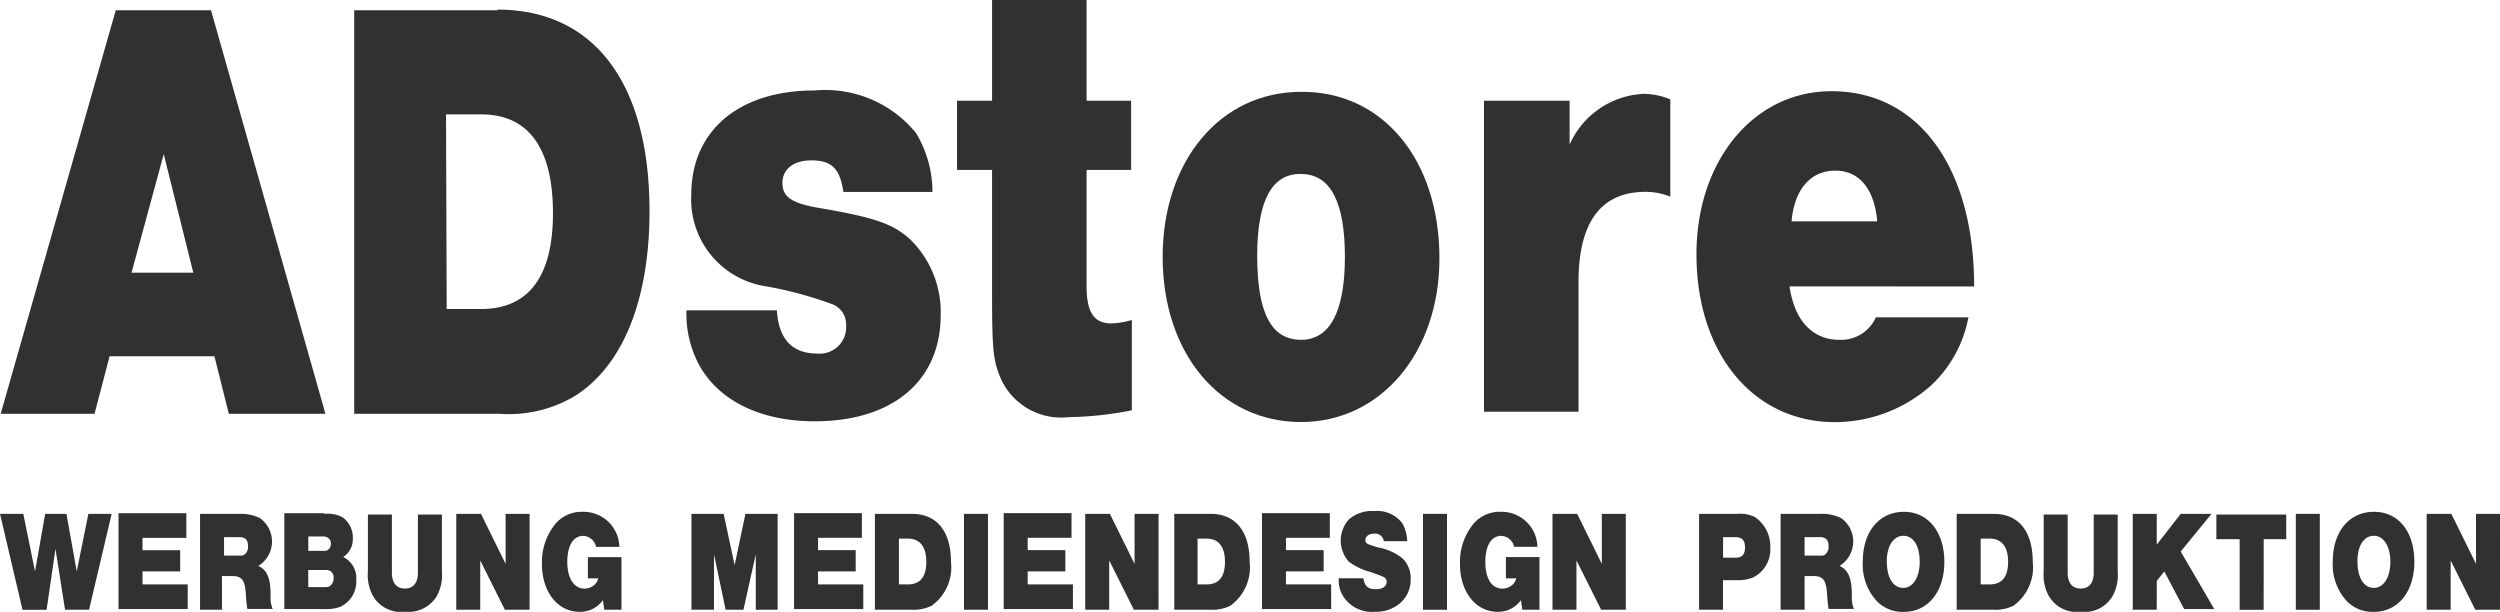
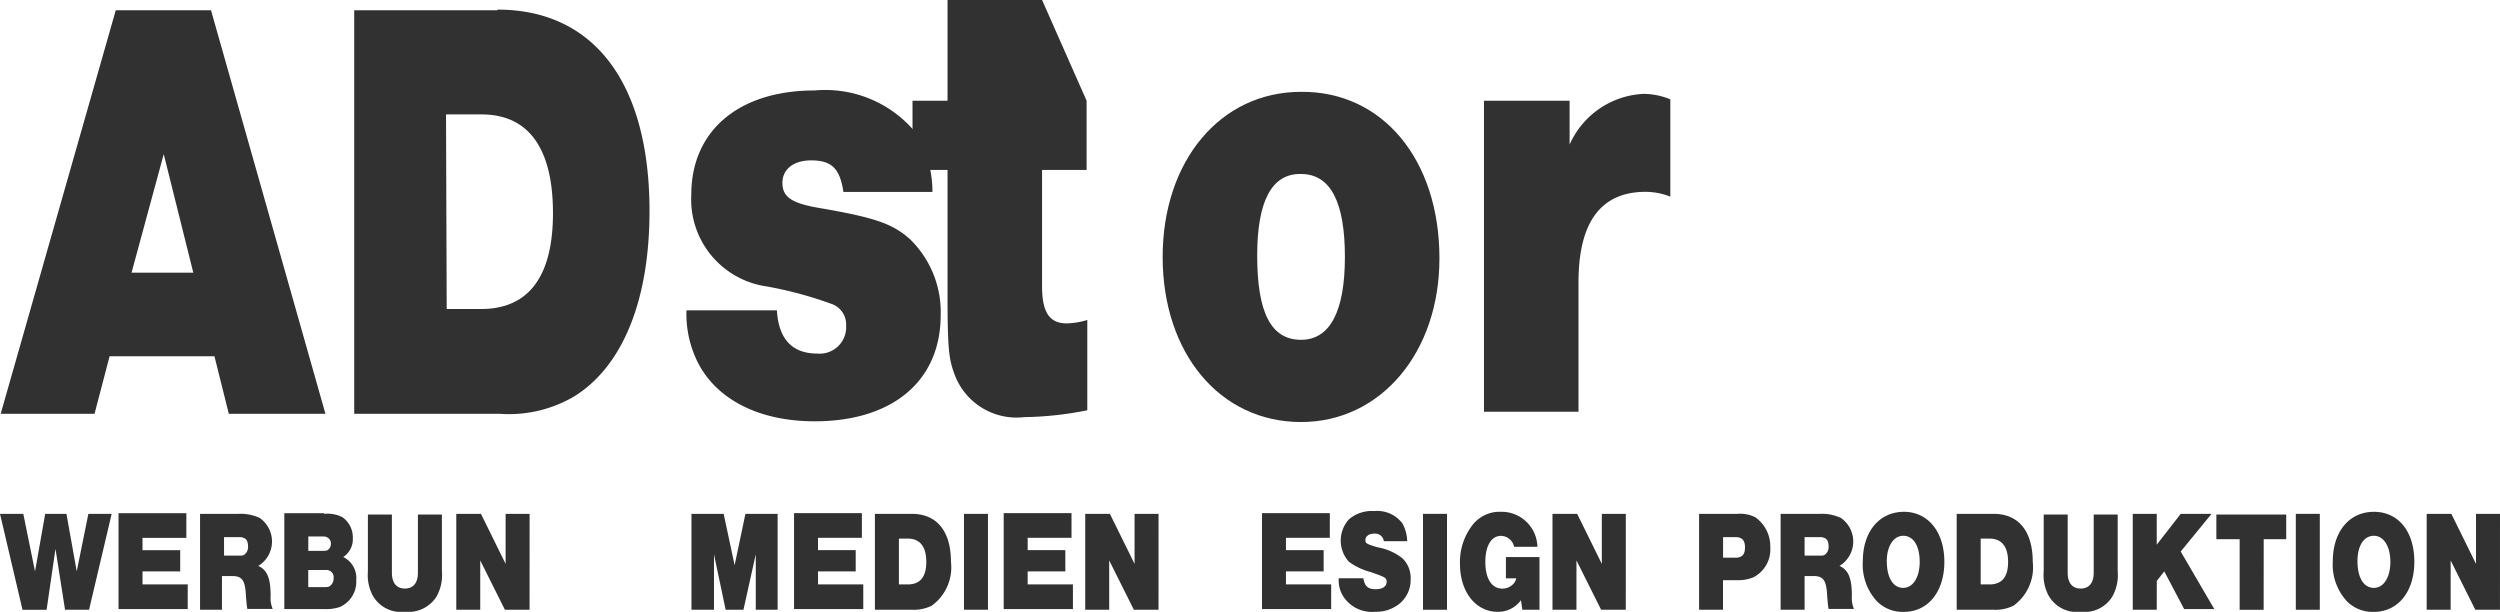
<svg xmlns="http://www.w3.org/2000/svg" width="99.933" height="24.456" viewBox="0 0 99.933 24.456">
  <defs>
    <style>.a{fill:#313131;}</style>
  </defs>
  <g transform="translate(0 0)">
    <path class="a" d="M3.852,17.63H.1L4.7,1.5H8.508l4.574,16.13H9.22l-.575-2.3H4.454ZM7.8,11.989,6.618,7.251,5.331,11.989Z" transform="translate(-0.073 -1.089)" />
    <path class="a" d="M57.424,1.4c3.861,0,6.08,2.93,6.08,8.052,0,3.56-1.068,6.189-2.985,7.394a5.138,5.138,0,0,1-2.985.712H51.7V1.427h5.724ZM55.4,13.368h1.369c1.917,0,2.876-1.315,2.876-3.834,0-2.6-.986-3.944-2.848-3.944H55.37l.027,7.778Z" transform="translate(-37.541 -1.016)" />
    <path class="a" d="M103.815,22.018c.082,1.15.63,1.7,1.616,1.7a1.057,1.057,0,0,0,1.15-1.123.867.867,0,0,0-.548-.849,15.663,15.663,0,0,0-2.629-.712,3.513,3.513,0,0,1-3.012-3.67c0-2.547,1.89-4.163,4.93-4.163a4.688,4.688,0,0,1,4.053,1.7,4.564,4.564,0,0,1,.657,2.355h-3.56c-.137-.931-.466-1.26-1.287-1.26-.712,0-1.15.356-1.15.9,0,.575.383.822,1.534,1.013,2.218.383,2.876.63,3.56,1.232a4.061,4.061,0,0,1,1.232,3.04c0,2.629-1.917,4.245-5.039,4.245-2.191,0-3.889-.849-4.656-2.328a4.3,4.3,0,0,1-.466-2.109h3.615Z" transform="translate(-72.759 -9.585)" />
-     <path class="a" d="M144.876,4.026h1.78V6.792h-1.78v4.656c0,1.041.3,1.479.986,1.479a3.082,3.082,0,0,0,.822-.137V16.4a13.691,13.691,0,0,1-2.52.274,2.644,2.644,0,0,1-2.793-1.725c-.219-.6-.274-.986-.274-3.177V6.792h-1.4V4.026h1.4V0h3.779Z" transform="translate(-101.441 0)" />
+     <path class="a" d="M144.876,4.026V6.792h-1.78v4.656c0,1.041.3,1.479.986,1.479a3.082,3.082,0,0,0,.822-.137V16.4a13.691,13.691,0,0,1-2.52.274,2.644,2.644,0,0,1-2.793-1.725c-.219-.6-.274-.986-.274-3.177V6.792h-1.4V4.026h1.4V0h3.779Z" transform="translate(-101.441 0)" />
    <path class="a" d="M180.764,20.054c0,3.779-2.355,6.545-5.532,6.545C172,26.6,169.7,23.861,169.7,20c0-3.834,2.3-6.6,5.532-6.6C178.491,13.372,180.764,16.111,180.764,20.054Zm-7.285-.11c0,2.273.548,3.368,1.753,3.368,1.15,0,1.753-1.123,1.753-3.314s-.575-3.314-1.753-3.314C174.054,16.658,173.479,17.781,173.479,19.945Z" transform="translate(-123.225 -9.729)" />
    <path class="a" d="M220.023,15.727a3.41,3.41,0,0,1,2.958-2.027,2.852,2.852,0,0,1,1.068.219v3.889a2.726,2.726,0,0,0-.986-.192c-1.78,0-2.684,1.2-2.684,3.615v5.176H216.6V13.974h3.423Z" transform="translate(-157.281 -9.948)" />
-     <path class="a" d="M251.325,21.105c.192,1.342.9,2.136,2,2.136a1.524,1.524,0,0,0,1.452-.9h3.7a5,5,0,0,1-1.451,2.684,5.787,5.787,0,0,1-3.889,1.506c-3.259,0-5.532-2.739-5.532-6.71,0-3.725,2.273-6.518,5.4-6.518,3.478,0,5.7,3.04,5.7,7.805Zm3.505-2.6c-.11-1.287-.712-2.027-1.67-2.027-.986,0-1.643.739-1.753,2.027Z" transform="translate(-179.792 -9.657)" />
    <g transform="translate(0 20.458)">
      <path class="a" d="M3.56,78.834H2.6L2.218,76.4l-.356,2.437H.9L0,75H.931L1.4,77.3,1.807,75h.849l.411,2.3L3.533,75h.931Z" transform="translate(0 -74.918)" />
      <path class="a" d="M18.259,77.748h1.807v.986H17.3V74.9h2.711v.986H18.259v.493h1.506v.849H18.259v.52Z" transform="translate(-12.562 -74.845)" />
      <path class="a" d="M30.159,78.834H29.2V75h1.534a1.8,1.8,0,0,1,.849.164,1.144,1.144,0,0,1-.055,1.917c.356.164.493.493.493,1.2a1.121,1.121,0,0,0,.082.52H31.09c-.027-.164-.027-.192-.055-.493-.027-.63-.137-.822-.548-.822h-.411v1.342Zm0-2.164h.548c.164,0,.192,0,.246-.027a.377.377,0,0,0,.164-.356c0-.164-.055-.3-.192-.329-.027-.027-.11-.027-.219-.027h-.548Z" transform="translate(-21.203 -74.918)" />
      <path class="a" d="M43.088,74.927a1.313,1.313,0,0,1,.739.137.991.991,0,0,1,.411.849.84.84,0,0,1-.383.739.935.935,0,0,1,.52.931,1.1,1.1,0,0,1-.657,1.068,1.735,1.735,0,0,1-.63.082H41.5V74.9h1.588Zm-.63,1.479h.493c.192,0,.219,0,.274-.027a.288.288,0,0,0,.137-.246.275.275,0,0,0-.164-.274c-.055-.027-.082-.027-.246-.027h-.493Zm0,1.451h.6c.137,0,.219,0,.274-.055a.353.353,0,0,0,.137-.3.287.287,0,0,0-.246-.329h-.767Z" transform="translate(-30.135 -74.845)" />
      <path class="a" d="M56.658,77.373a1.742,1.742,0,0,1-.219,1.013,1.332,1.332,0,0,1-1.26.6,1.29,1.29,0,0,1-1.342-.767,1.765,1.765,0,0,1-.137-.849V75.1h.959v2.328c0,.411.192.63.52.63s.52-.219.52-.63V75.1h.959v2.273Z" transform="translate(-38.994 -74.99)" />
      <path class="a" d="M69.53,78.834h-.986l-.986-1.972v1.972H66.6V75h.986l.986,2V75h.959Z" transform="translate(-48.361 -74.918)" />
-       <path class="a" d="M82.249,78.616h-.657l-.055-.383a1.117,1.117,0,0,1-.931.466c-.876,0-1.506-.794-1.506-1.917a2.409,2.409,0,0,1,.466-1.506,1.366,1.366,0,0,1,1.15-.575,1.433,1.433,0,0,1,1.479,1.4h-.931a.547.547,0,0,0-.52-.438c-.383,0-.63.383-.63,1.041s.274,1.068.685,1.068a.6.6,0,0,0,.438-.192.412.412,0,0,0,.11-.219h-.411v-.849h1.342v2.109Z" transform="translate(-57.437 -74.7)" />
    </g>
    <g transform="translate(67.918 20.458)">
      <path class="a" d="M248.959,78.834H248V75h1.534a1.321,1.321,0,0,1,.712.137,1.416,1.416,0,0,1,.6,1.205,1.252,1.252,0,0,1-.685,1.2,1.62,1.62,0,0,1-.548.11h-.657v1.178Zm0-2.081h.493c.274,0,.383-.137.383-.411s-.109-.411-.383-.411h-.493Z" transform="translate(-248 -74.918)" />
      <path class="a" d="M260.859,78.834H259.9V75h1.561a1.8,1.8,0,0,1,.849.164,1.144,1.144,0,0,1-.055,1.917c.356.164.493.493.493,1.2a1.121,1.121,0,0,0,.082.52h-1.013c-.027-.164-.027-.192-.055-.493-.027-.63-.137-.822-.548-.822h-.356Zm0-2.164h.548c.164,0,.192,0,.246-.027a.377.377,0,0,0,.164-.356c0-.164-.055-.3-.192-.329-.027-.027-.109-.027-.219-.027h-.548Z" transform="translate(-256.641 -74.918)" />
      <path class="a" d="M275.159,76.7c0,1.2-.657,2-1.616,2a1.445,1.445,0,0,1-1.068-.411,2.156,2.156,0,0,1-.575-1.616c0-1.178.657-1.972,1.643-1.972C274.5,74.7,275.159,75.494,275.159,76.7Zm-2.3-.027c0,.657.247,1.068.657,1.068.383,0,.657-.411.657-1.041s-.246-1.041-.657-1.041C273.132,75.659,272.858,76.069,272.858,76.672Z" transform="translate(-265.355 -74.7)" />
      <path class="a" d="M287.079,75c.986,0,1.561.685,1.561,1.917a1.891,1.891,0,0,1-.767,1.753,1.591,1.591,0,0,1-.767.164H285.6V75Zm-.52,2.821h.356q.74,0,.74-.9c0-.6-.246-.931-.74-.931h-.356Z" transform="translate(-275.303 -74.918)" />
      <path class="a" d="M301.258,77.373a1.743,1.743,0,0,1-.219,1.013,1.3,1.3,0,0,1-1.26.6,1.289,1.289,0,0,1-1.342-.767,1.764,1.764,0,0,1-.137-.849V75.1h.959v2.328c0,.411.192.63.52.63s.52-.219.52-.63V75.1h.959Z" transform="translate(-284.525 -74.99)" />
      <path class="a" d="M312.259,78.834H311.3V75h.959v1.232L313.217,75h1.232l-1.232,1.506,1.342,2.3h-1.205L312.56,77.3l-.3.383Z" transform="translate(-293.965 -74.918)" />
      <path class="a" d="M325.39,78.907h-.959V76.086H323.5V75.1h2.793v.986h-.9Z" transform="translate(-302.823 -74.99)" />
      <path class="a" d="M336.059,78.834H335.1V75h.959Z" transform="translate(-311.247 -74.918)" />
      <path class="a" d="M343.759,76.7c0,1.2-.657,2-1.616,2a1.445,1.445,0,0,1-1.068-.411,2.156,2.156,0,0,1-.575-1.616c0-1.178.657-1.972,1.643-1.972S343.759,75.494,343.759,76.7Zm-2.273-.027c0,.657.246,1.068.657,1.068.383,0,.657-.411.657-1.041s-.274-1.041-.657-1.041C341.732,75.659,341.486,76.069,341.486,76.672Z" transform="translate(-315.168 -74.7)" />
      <path class="a" d="M357.13,78.834h-.986l-.986-1.972v1.972H354.2V75h.986l.986,2V75h.959Z" transform="translate(-325.116 -74.918)" />
    </g>
    <g transform="translate(27.633 20.43)">
      <path class="a" d="M104.378,78.834h-.9V76.616l-.493,2.218h-.712l-.466-2.218v2.218h-.9V75h1.287l.438,2.054L103.064,75h1.287v3.834Z" transform="translate(-100.9 -74.89)" />
      <path class="a" d="M116.859,77.748h1.808v.986H115.9V74.9h2.711v.986h-1.753v.493h1.506v.849h-1.506Z" transform="translate(-111.792 -74.818)" />
      <path class="a" d="M129.179,75c.986,0,1.561.685,1.561,1.917a1.891,1.891,0,0,1-.767,1.753,1.591,1.591,0,0,1-.767.164H127.7V75Zm-.52,2.821h.356q.739,0,.739-.9c0-.6-.246-.931-.739-.931h-.356Z" transform="translate(-120.36 -74.89)" />
      <path class="a" d="M141.659,78.834H140.7V75h.959Z" transform="translate(-129.8 -74.89)" />
      <path class="a" d="M147.459,77.748h1.808v.986H146.5V74.9h2.711v.986h-1.753v.493h1.506v.849h-1.506Z" transform="translate(-134.012 -74.818)" />
      <path class="a" d="M161.33,78.834h-.986l-.986-1.972v1.972H158.4V75h.986l.986,2V75h.959Z" transform="translate(-142.653 -74.89)" />
-       <path class="a" d="M172.851,75c.986,0,1.561.685,1.561,1.917a1.891,1.891,0,0,1-.767,1.753,1.591,1.591,0,0,1-.767.164H171.4V75Zm-.52,2.821h.356q.739,0,.739-.9c0-.6-.246-.931-.739-.931h-.356Z" transform="translate(-152.093 -74.89)" />
      <path class="a" d="M185.158,77.748h1.807v.986H184.2V74.9h2.711v.986h-1.753v.493h1.506v.849h-1.506Z" transform="translate(-161.387 -74.818)" />
      <path class="a" d="M197.207,75.832a.354.354,0,0,0-.411-.329c-.192,0-.329.11-.329.246s.027.164.493.3a2.184,2.184,0,0,1,.986.438,1.094,1.094,0,0,1,.329.849,1.225,1.225,0,0,1-.438.959,1.478,1.478,0,0,1-.986.329,1.36,1.36,0,0,1-1.26-.6,1.176,1.176,0,0,1-.192-.685v-.055h.986c.055.329.192.438.493.438.274,0,.438-.11.438-.3,0-.11-.055-.164-.192-.219-.055-.027-.137-.055-.438-.164a2.59,2.59,0,0,1-.876-.411,1.261,1.261,0,0,1,0-1.7,1.41,1.41,0,0,1,1.013-.329,1.259,1.259,0,0,1,1.123.493,1.579,1.579,0,0,1,.192.712h-.931Z" transform="translate(-169.52 -74.6)" />
      <path class="a" d="M208.659,78.834H207.7V75h.959Z" transform="translate(-178.451 -74.89)" />
      <path class="a" d="M216.249,78.616h-.657l-.055-.383a1.117,1.117,0,0,1-.931.466c-.876,0-1.506-.794-1.506-1.917a2.409,2.409,0,0,1,.466-1.506,1.366,1.366,0,0,1,1.15-.575,1.433,1.433,0,0,1,1.479,1.4h-.931a.547.547,0,0,0-.52-.438c-.383,0-.63.383-.63,1.041s.246,1.068.685,1.068a.6.6,0,0,0,.438-.192.412.412,0,0,0,.11-.219h-.411v-.849h1.342v2.109Z" transform="translate(-182.373 -74.673)" />
      <path class="a" d="M229.53,78.834h-.986l-.986-1.972v1.972H226.6V75h.986l.986,2V75h.959Z" transform="translate(-192.175 -74.89)" />
    </g>
  </g>
</svg>